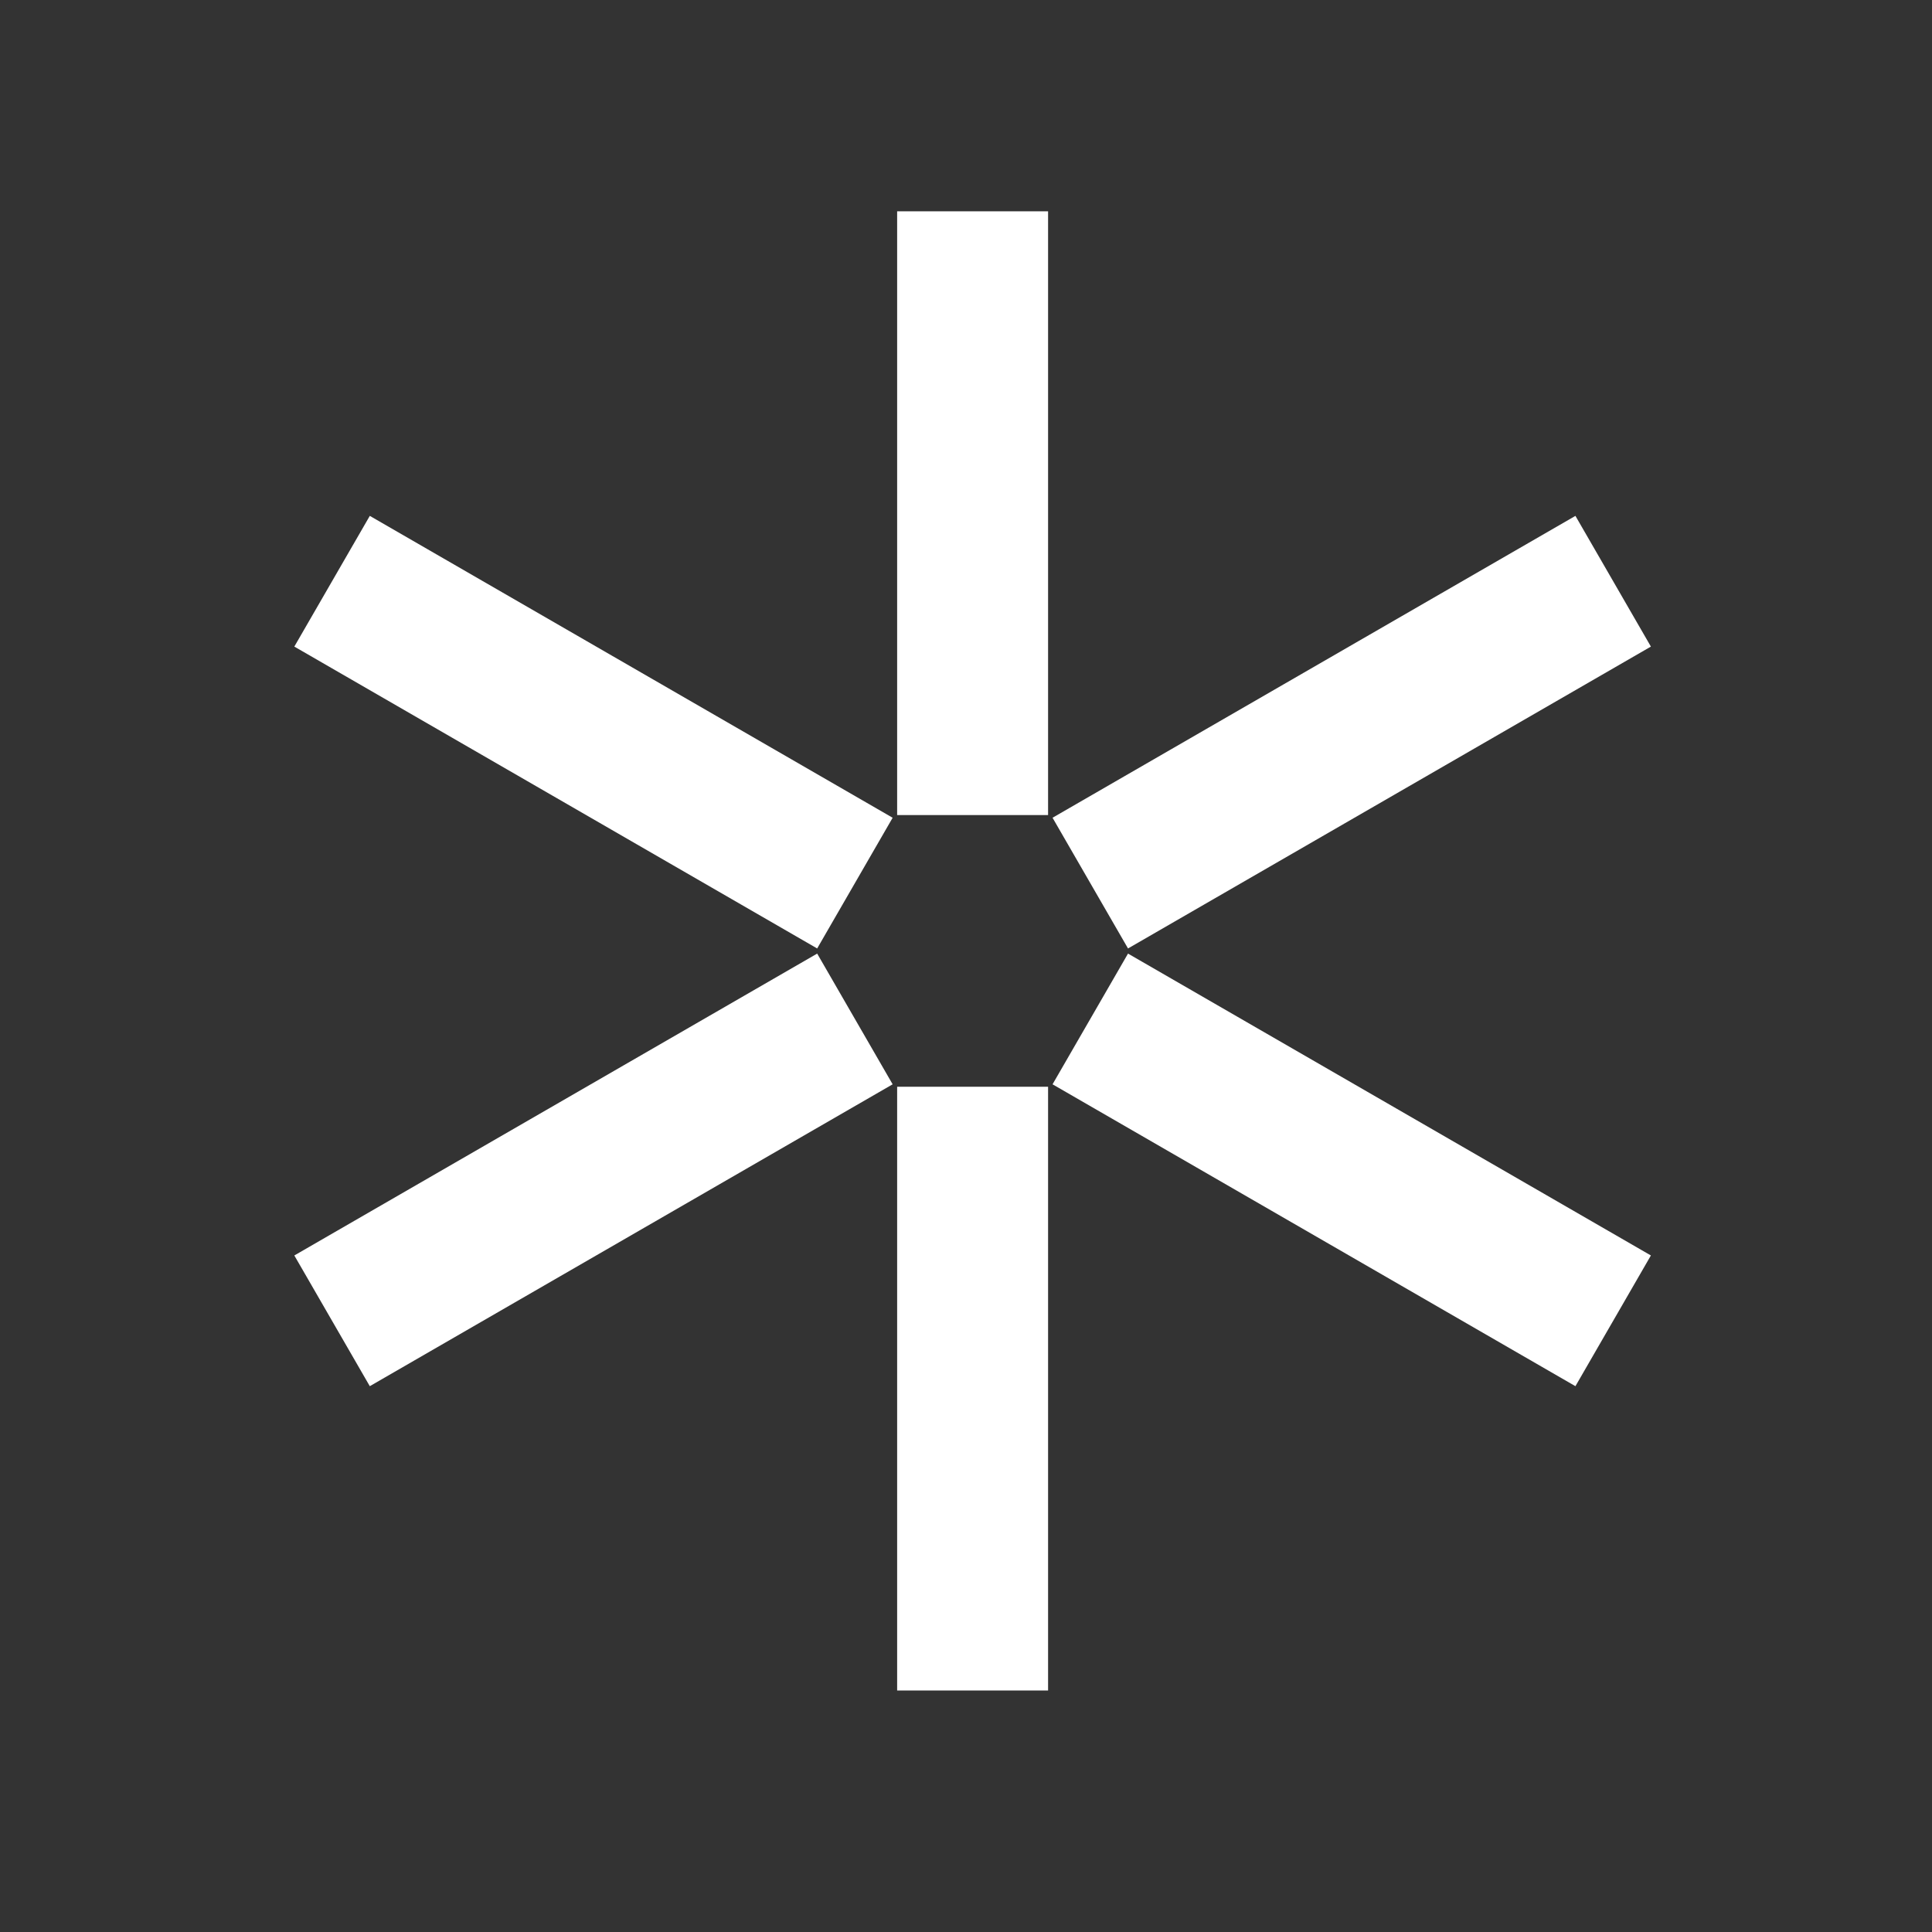
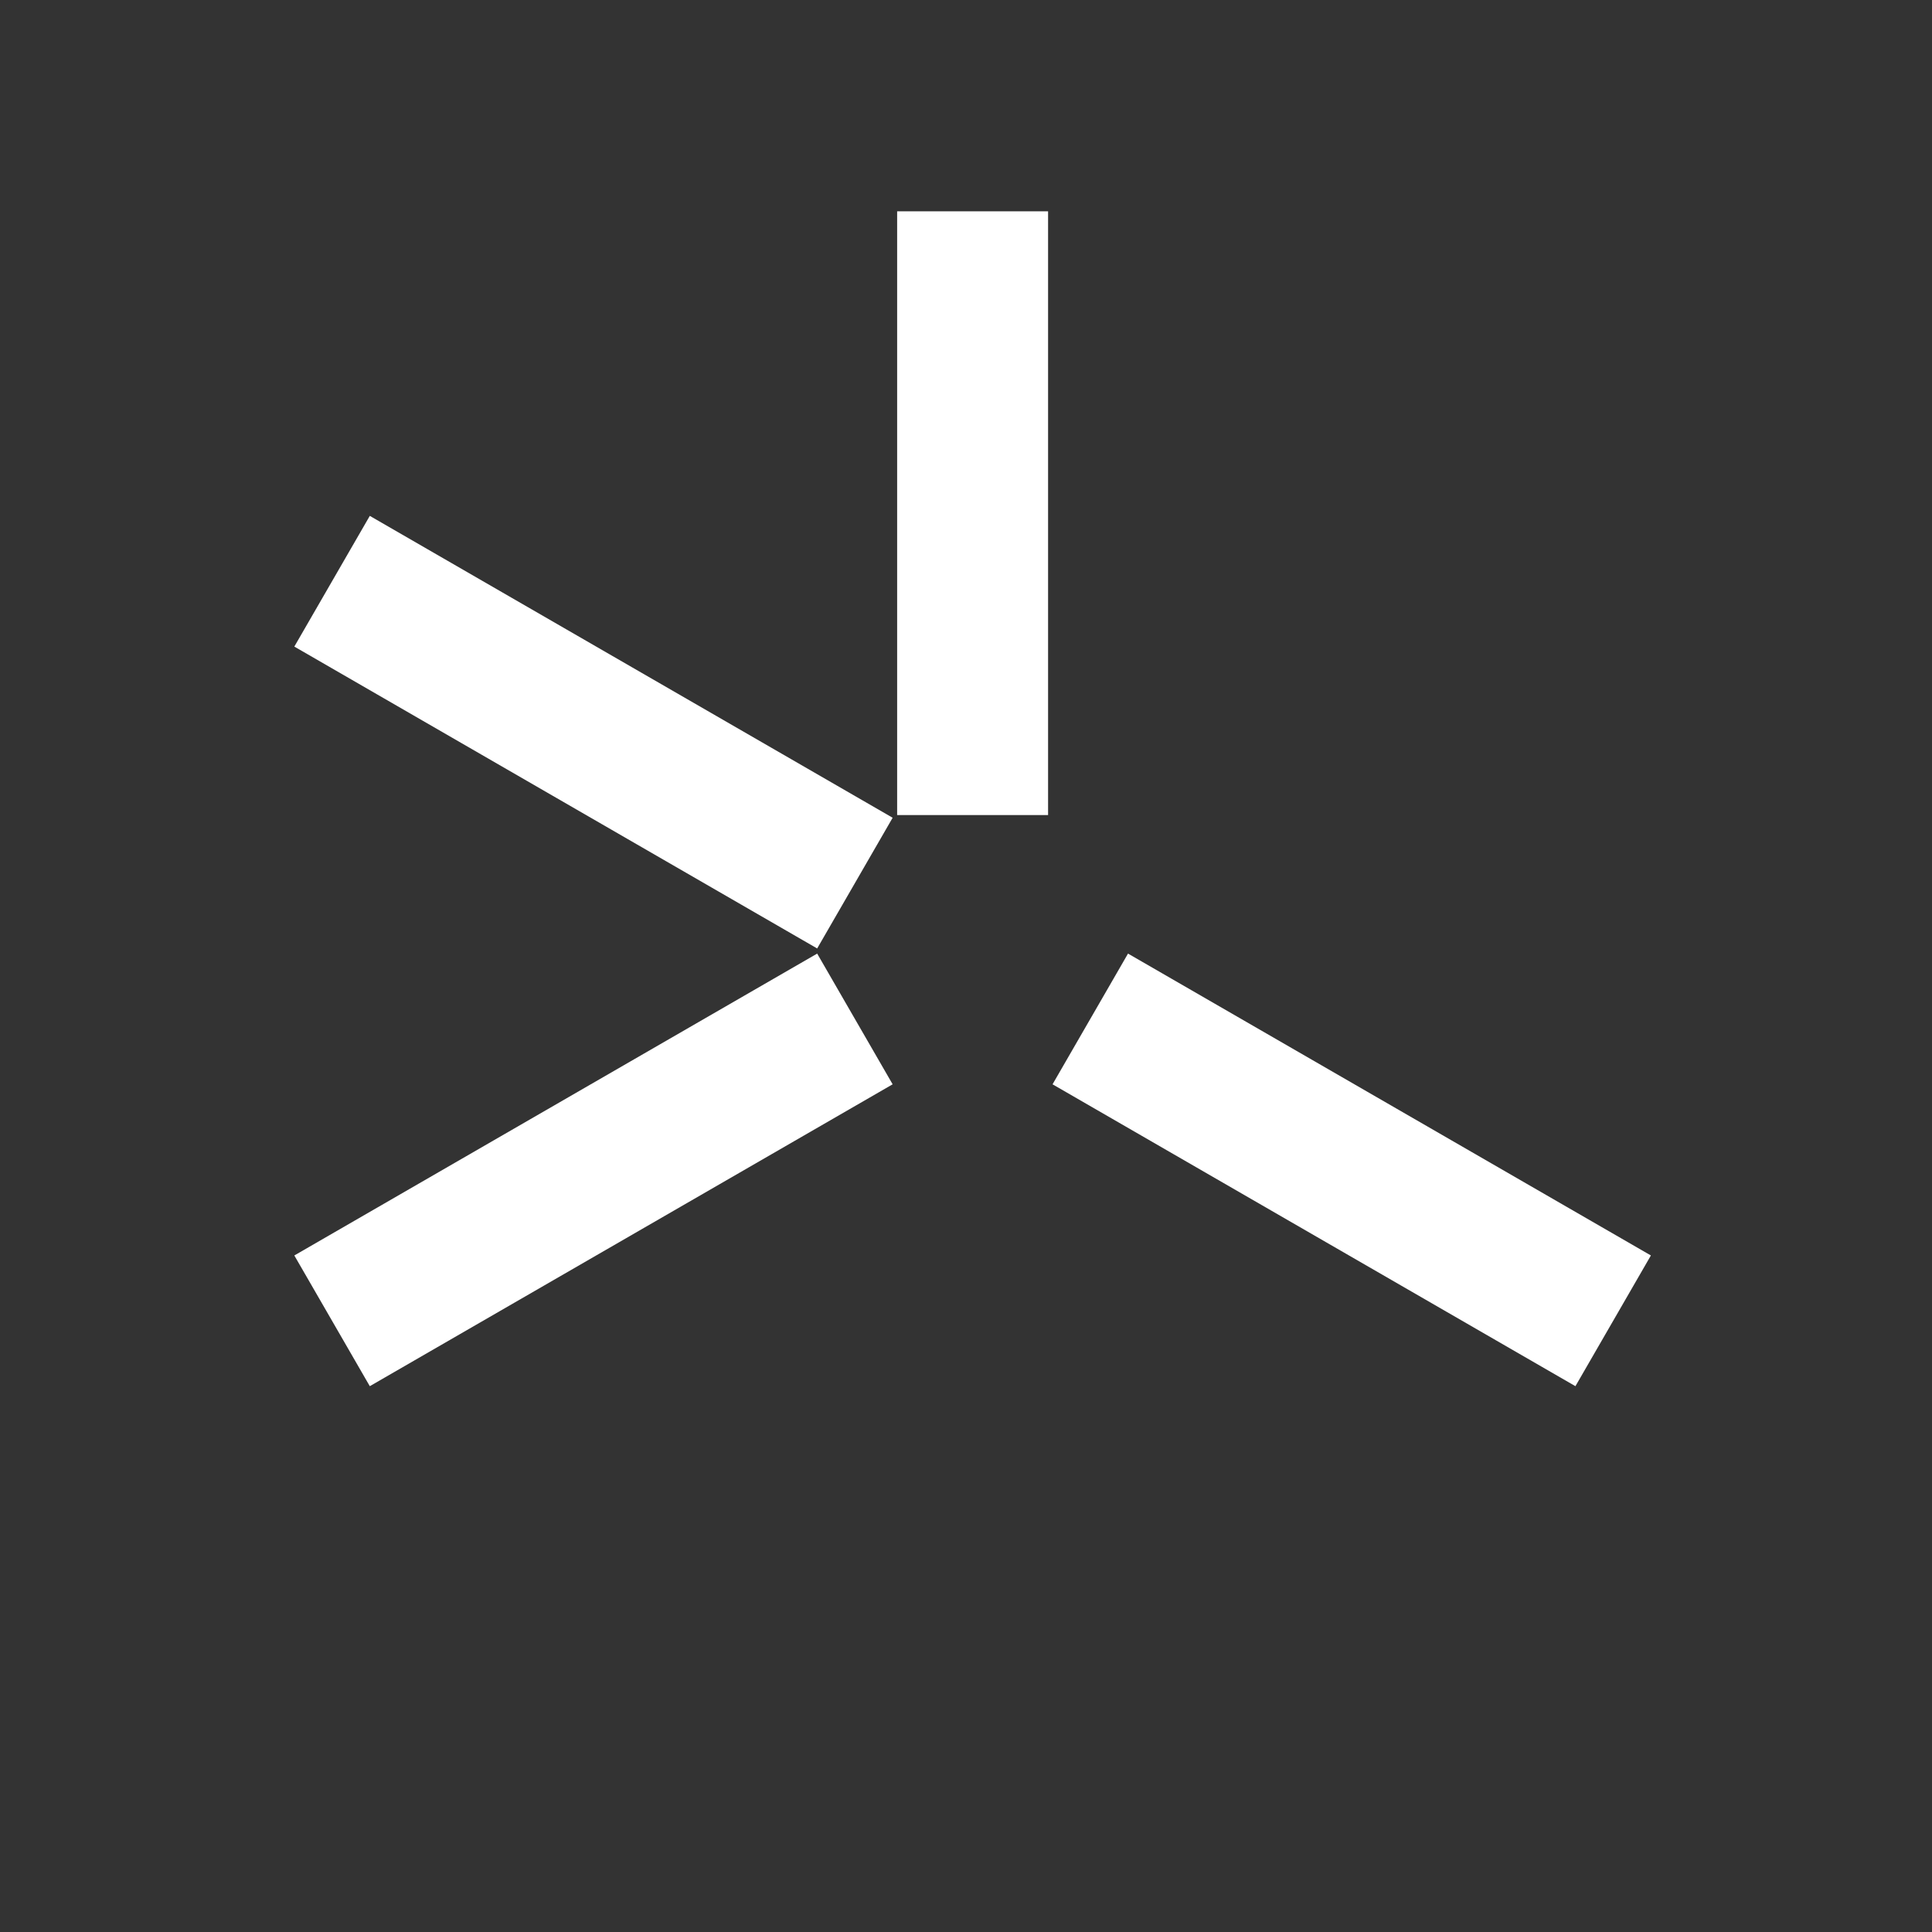
<svg xmlns="http://www.w3.org/2000/svg" width="64" height="64" viewBox="0 0 64 64" fill="none">
  <rect x="0" y="0" width="64" height="64" fill="#333333" stroke="none" />
  <path d="M32.219 7V27" stroke="white" stroke-width="5" />
-   <path d="M32.219 36V56" stroke="white" stroke-width="5" />
-   <path d="M53.438 19.254L36.117 29.254" stroke="white" stroke-width="5" />
  <path d="M28.32 33.754L11 43.754" stroke="white" stroke-width="5" />
  <path d="M53.438 43.754L36.117 33.754" stroke="white" stroke-width="5" />
  <path d="M28.32 29.254L11 19.254" stroke="white" stroke-width="5" />
</svg>